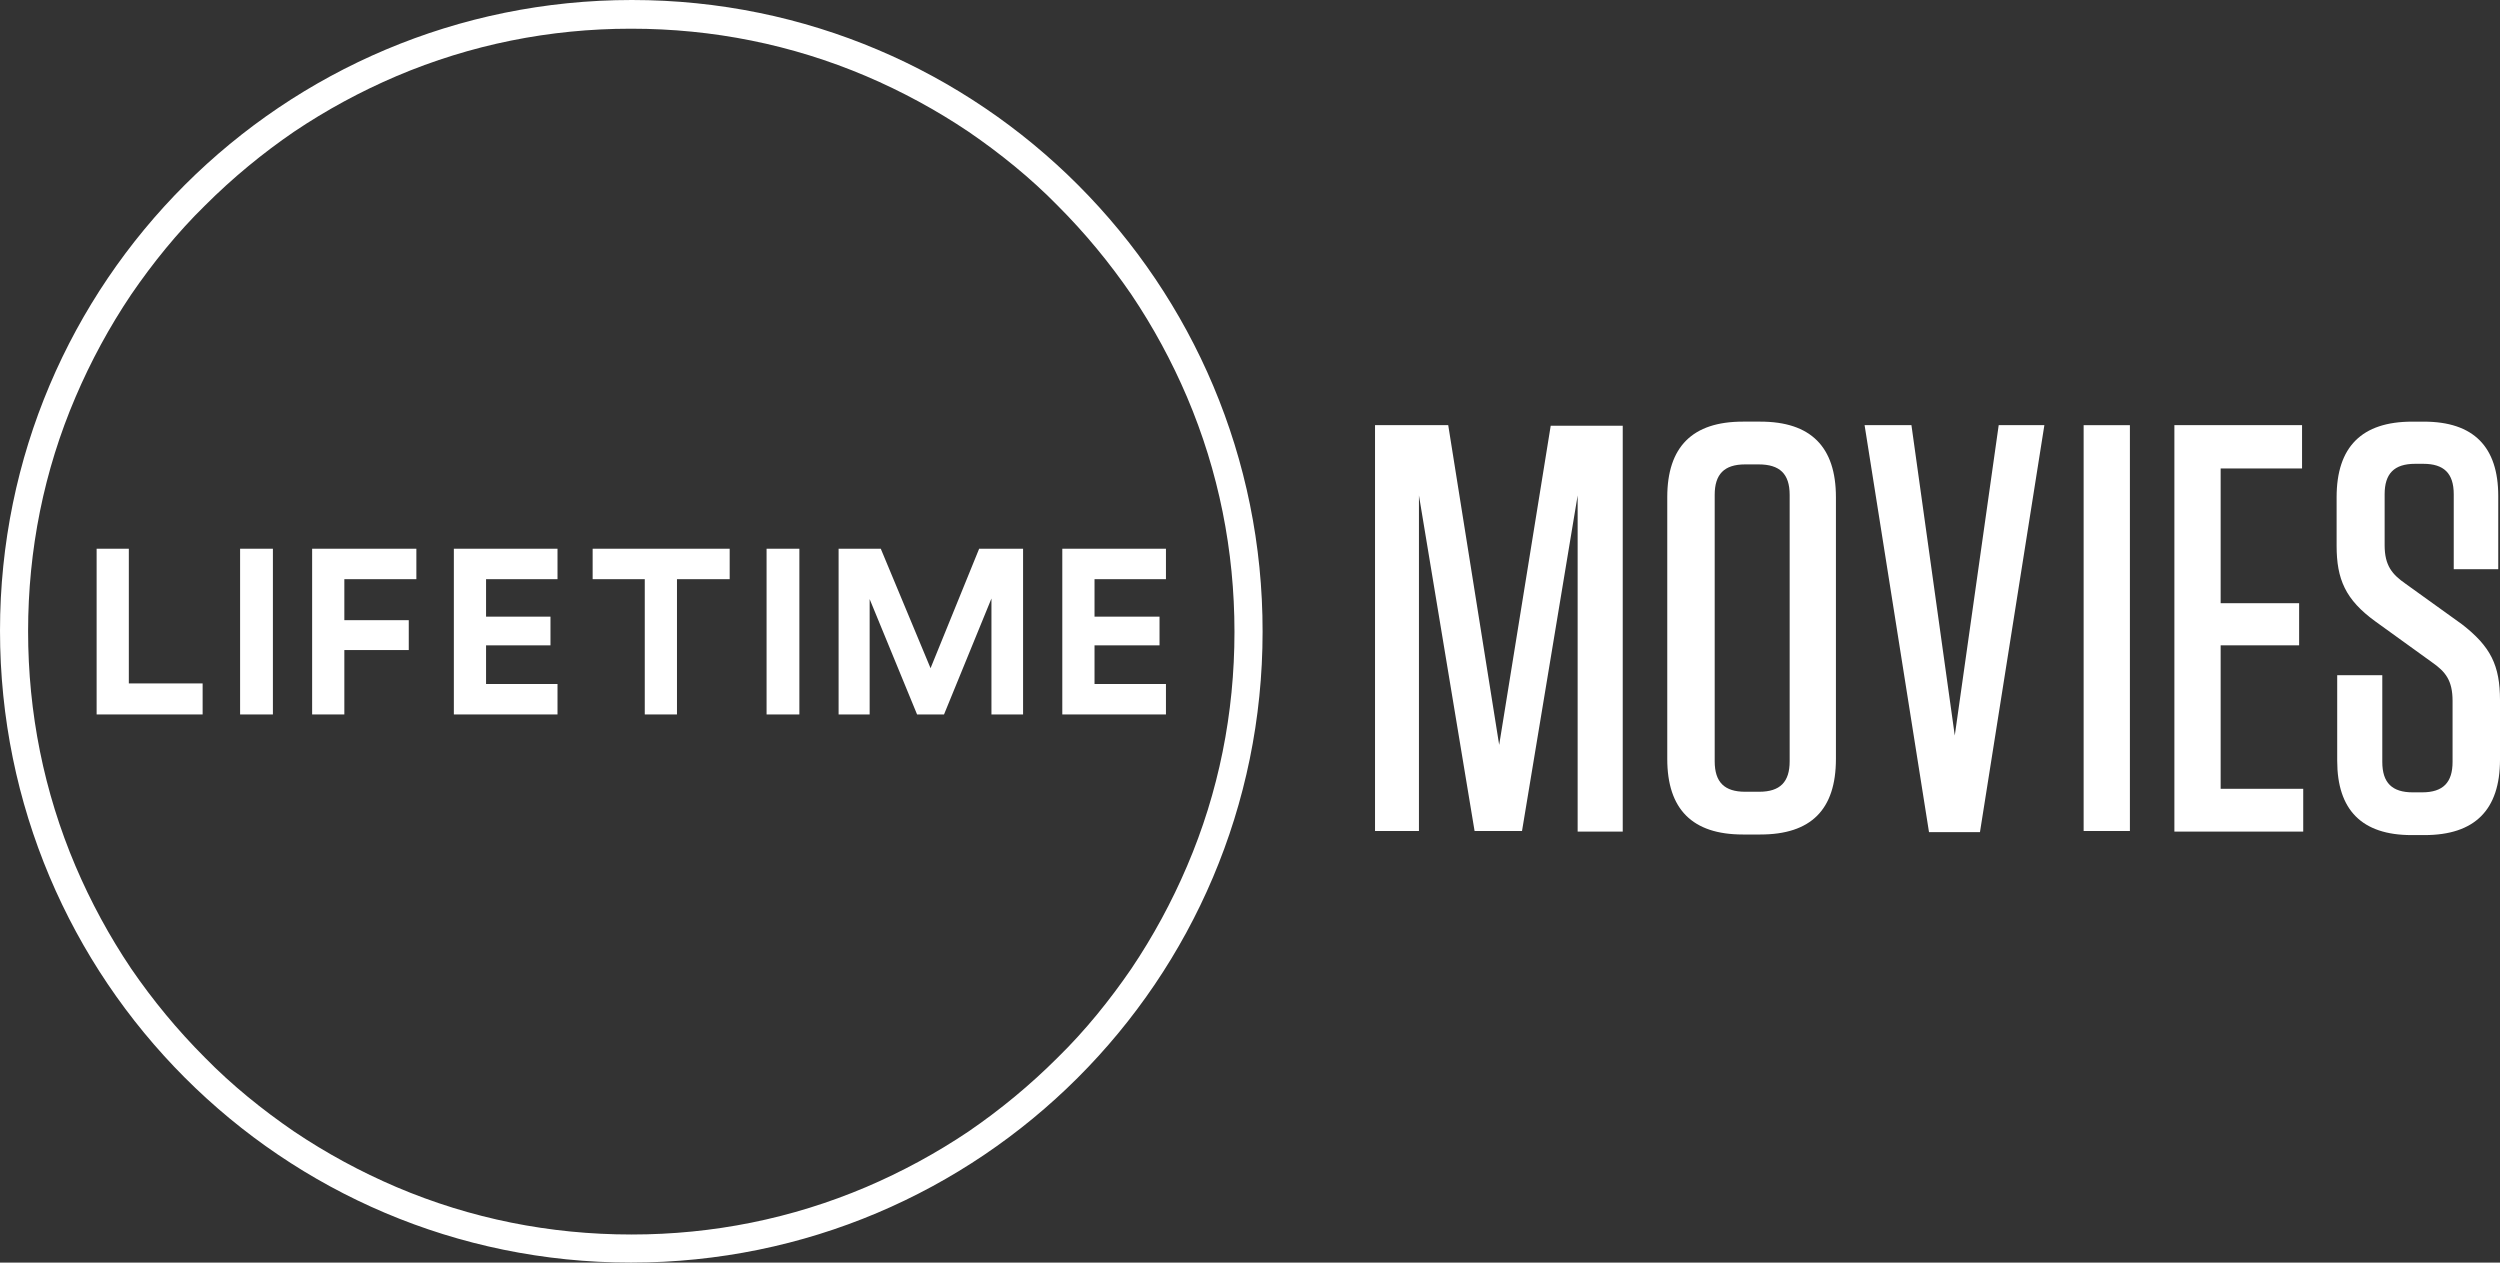
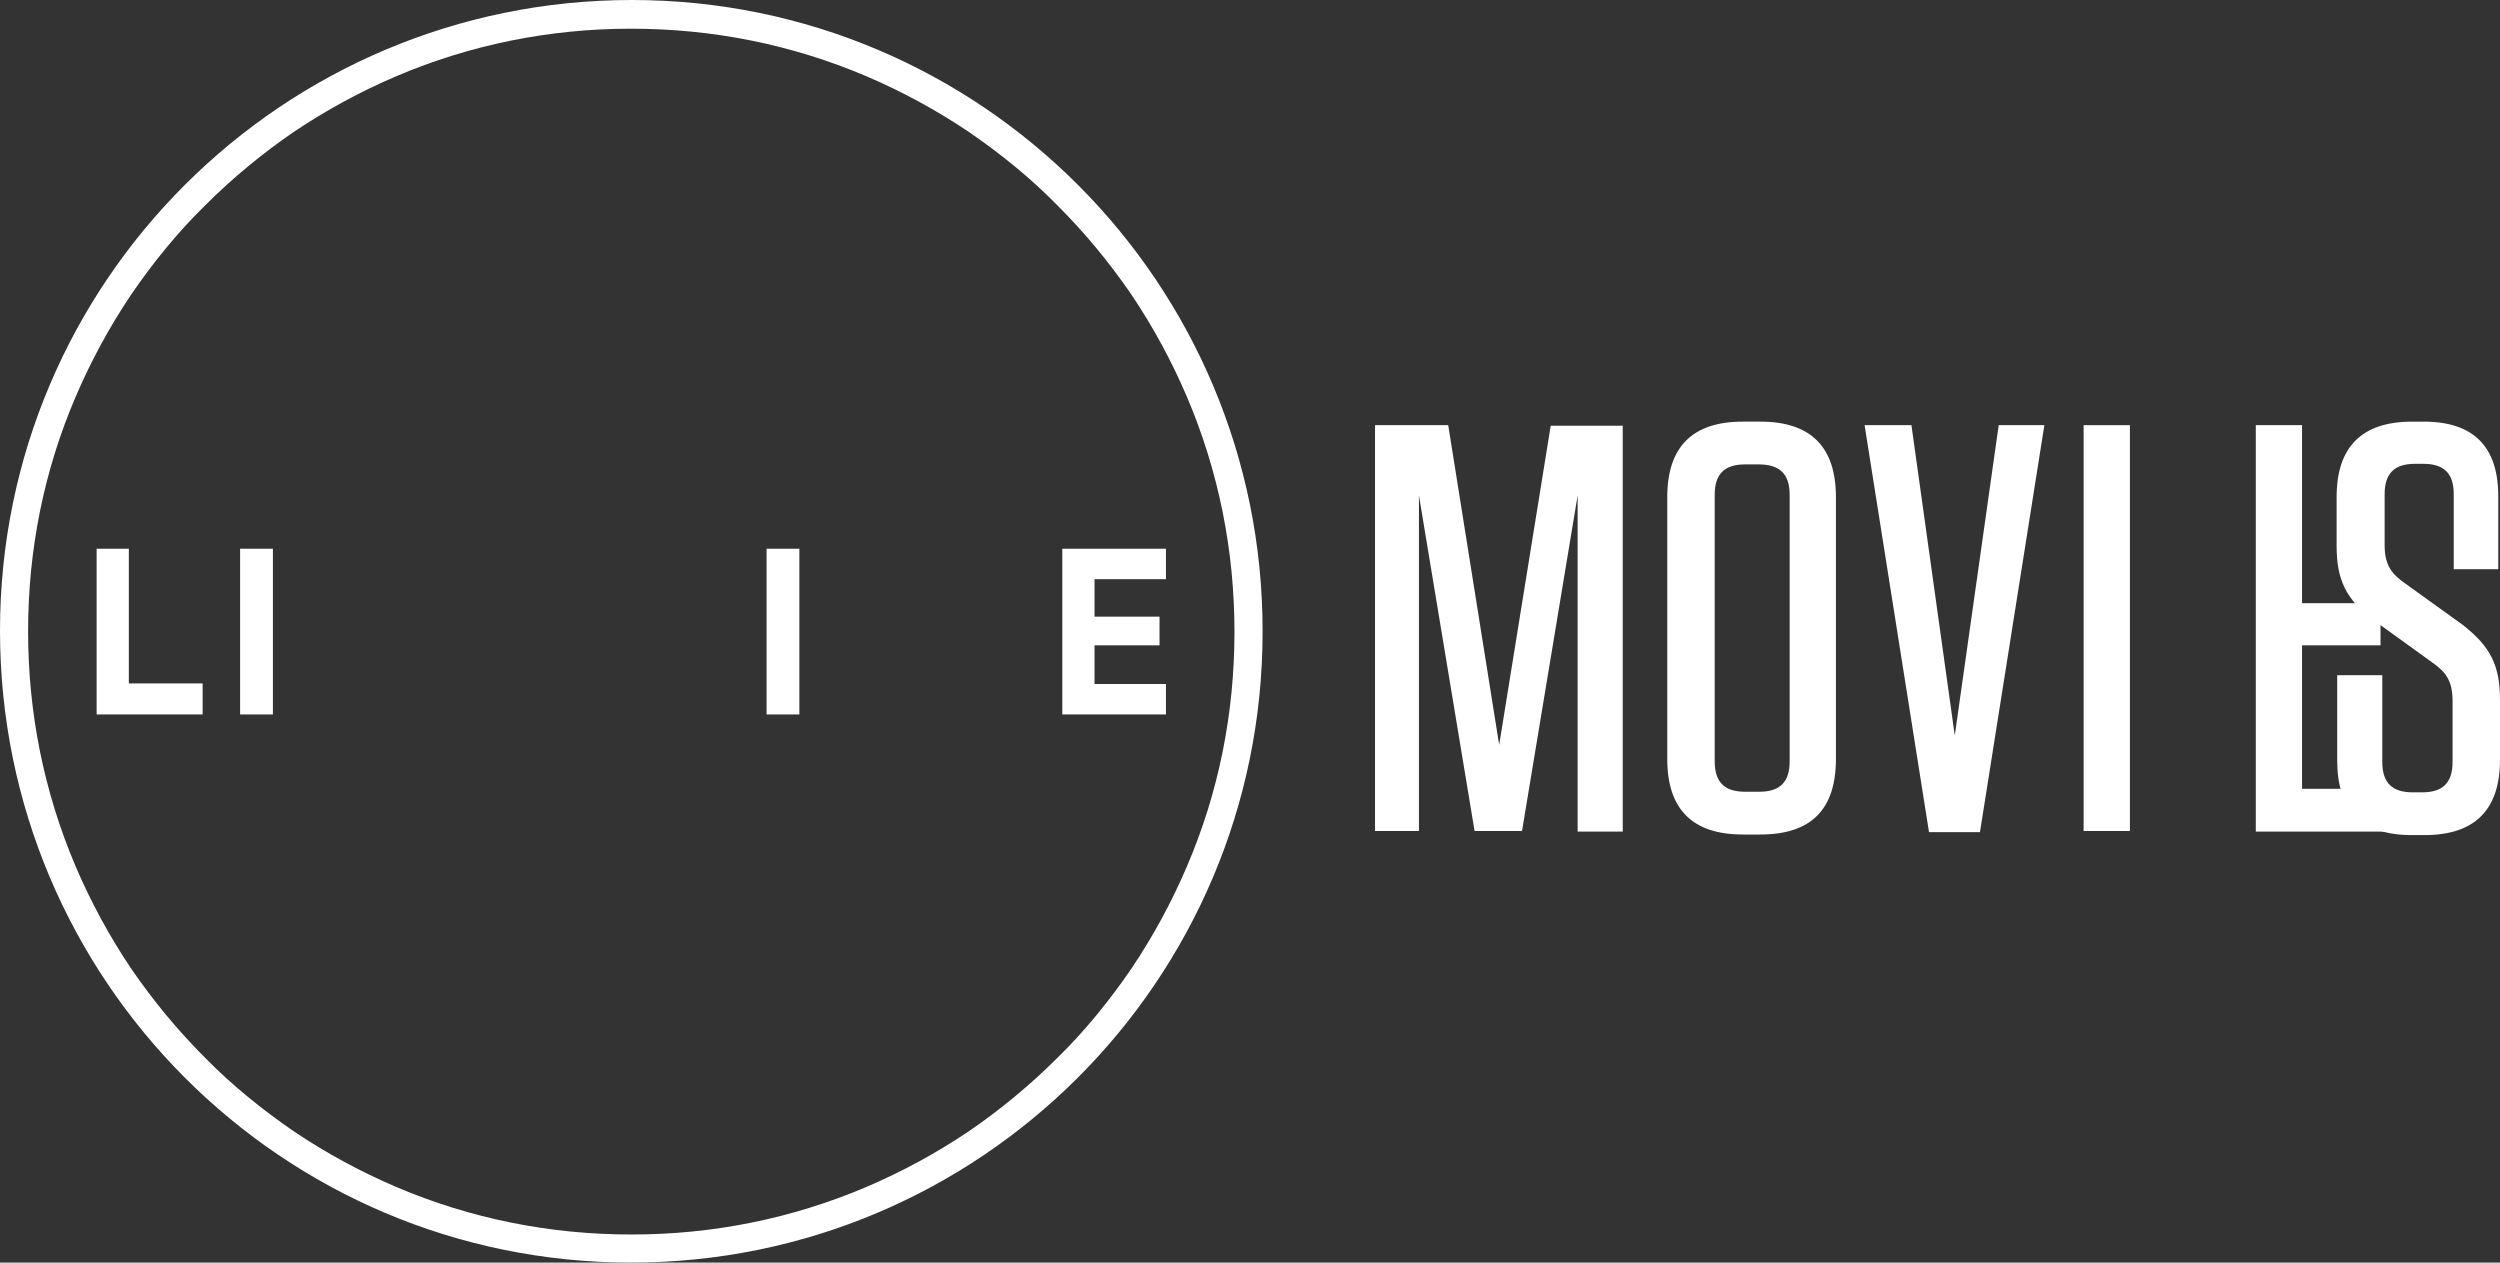
<svg xmlns="http://www.w3.org/2000/svg" width="1e3" height="505.04" enable-background="new -194 143.481 1000 505.037" version="1.1" viewBox="-194 143.48 1e3 505.04" xml:space="preserve">
  <rect x="-194" y="143.48" width="1e3" height="505.04" fill="#333333" stroke="none" />
  <g fill="#fff">
    <path d="m405.67 441.44 20.613-127.66h28.813v162.33h-18.038v-134.46l-22.252 134.22h-18.975l-22.253-134.22v134.22h-17.568v-162.33h29.281z" />
    <path d="m510.15 477.28h-7.027c-20.145 0-30.218-10.073-30.218-30.218v-104.71c0-20.146 10.073-30.219 30.218-30.219h7.027c20.146 0 30.22 10.073 30.22 30.219v104.71c-1e-3 20.38-10.075 30.218-30.22 30.218zm-0.703-148.04h-5.388c-8.433 0-12.181 3.982-12.181 12.181v106.58c0 8.434 3.982 12.182 12.181 12.182h5.622c8.433 0 12.182-3.981 12.182-12.182v-106.58c0-8.433-3.984-12.18-12.416-12.18z" />
    <path d="m605.48 313.54h18.271l-25.765 162.8h-20.381l-25.768-162.8h18.74l17.334 124.15z" />
    <path d="m657.96 475.88h-18.506v-162.33h18.506z" />
-     <path d="m726.82 313.54v17.334h-32.561v53.876h31.391v16.866h-31.391v57.391h33.029v17.1h-51.535v-162.57z" />
+     <path d="m726.82 313.54v17.334v53.876h31.391v16.866h-31.391v57.391h33.029v17.1h-51.535v-162.57z" />
    <path d="m806 423.64v23.658c0 20.146-10.072 30.218-30.219 30.218h-5.152c-19.91 0-29.75-10.071-29.75-29.748v-34.201h18.037v34.669c0 8.433 3.984 12.182 12.182 12.182h3.748c8.434 0 12.18-3.983 12.18-12.182v-24.361c0-8.199-2.811-11.713-8.197-15.46l-22.723-16.398c-11.947-8.667-15.461-16.866-15.461-30.218v-19.442c0-20.146 10.074-30.219 30.219-30.219h4.686c19.91 0 29.75 10.073 29.75 29.75v29.281h-17.803v-29.983c0-8.433-3.984-12.181-12.182-12.181h-3.279c-8.434 0-12.182 3.981-12.182 12.181v20.379c0 8.199 3.047 11.712 8.434 15.46l22.486 16.163c11.478 8.902 15.226 16.397 15.226 30.452z" />
    <path d="m58.751 143.48c-139.61 0-252.75 112.91-252.75 252.28 0 139.61 112.91 252.75 252.28 252.75h0.234c139.38 0 252.52-112.91 252.52-252.28 0.234-139.38-112.67-252.75-252.29-252.75zm199.81 387.45c-8.667 12.649-18.505 24.829-29.515 35.605-11.01 11.009-22.957 20.847-35.605 29.515-12.883 8.668-26.704 16.163-40.994 22.254-29.749 12.649-61.372 18.975-93.699 18.975h-0.234c-32.56 0-64.184-6.325-93.933-18.975-14.29-6.091-28.109-13.586-40.994-22.254-12.649-8.668-24.83-18.506-35.605-29.515-11.01-11.01-20.848-22.956-29.515-35.605-8.667-12.884-16.163-26.704-22.253-40.993-12.649-29.75-18.974-61.373-18.974-93.934 0-32.56 6.325-64.183 18.974-93.699 6.09-14.289 13.587-28.109 22.253-40.993 8.667-12.649 18.505-24.831 29.515-35.605 11.01-11.01 22.956-20.848 35.605-29.515 12.884-8.667 26.704-16.163 40.994-22.253 29.749-12.649 61.373-18.974 93.699-18.974h0.234c32.561 0 64.184 6.325 93.933 18.974 14.29 6.091 28.11 13.586 40.994 22.253 12.649 8.667 24.831 18.505 35.605 29.515 11.01 11.01 20.848 22.957 29.515 35.605 8.667 12.883 16.163 26.704 22.253 40.993 12.649 29.75 18.974 61.373 18.974 93.934 0 32.56-6.325 64.184-18.974 93.699-6.09 14.289-13.587 28.109-22.253 40.993z" />
    <polygon points="-155.35 429.26 -112.95 429.26 -112.95 416.85 -142.47 416.85 -142.47 362.97 -155.35 362.97" />
    <rect x="-97.959" y="362.97" width="13.118" height="66.292" />
-     <polygon points="-27.451 362.97 -69.146 362.97 -69.146 429.26 -56.263 429.26 -56.263 403.5 -30.496 403.5 -30.496 391.55 -56.263 391.55 -56.263 375.15 -27.451 375.15" />
-     <polygon points="0.424 375.15 29.003 375.15 29.003 362.97 -12.458 362.97 -12.458 429.26 29.003 429.26 29.003 417.08 0.424 417.08 0.424 401.62 26.192 401.62 26.192 390.14 0.424 390.14" />
-     <polygon points="43.058 375.15 63.906 375.15 63.906 429.26 76.789 429.26 76.789 375.15 97.871 375.15 97.871 362.97 43.058 362.97" />
    <rect x="112.63" y="362.97" width="13.118" height="66.292" />
-     <polygon points="202.58 382.88 202.58 429.26 215.23 429.26 215.23 362.97 197.66 362.97 178.22 410.76 158.31 362.97 141.44 362.97 141.44 429.26 153.86 429.26 153.86 383.12 172.83 429.26 183.61 429.26" />
    <polygon points="243.81 375.15 272.38 375.15 272.38 362.97 230.92 362.97 230.92 429.26 272.38 429.26 272.38 417.08 243.81 417.08 243.81 401.62 269.81 401.62 269.81 390.14 243.81 390.14" />
  </g>
</svg>